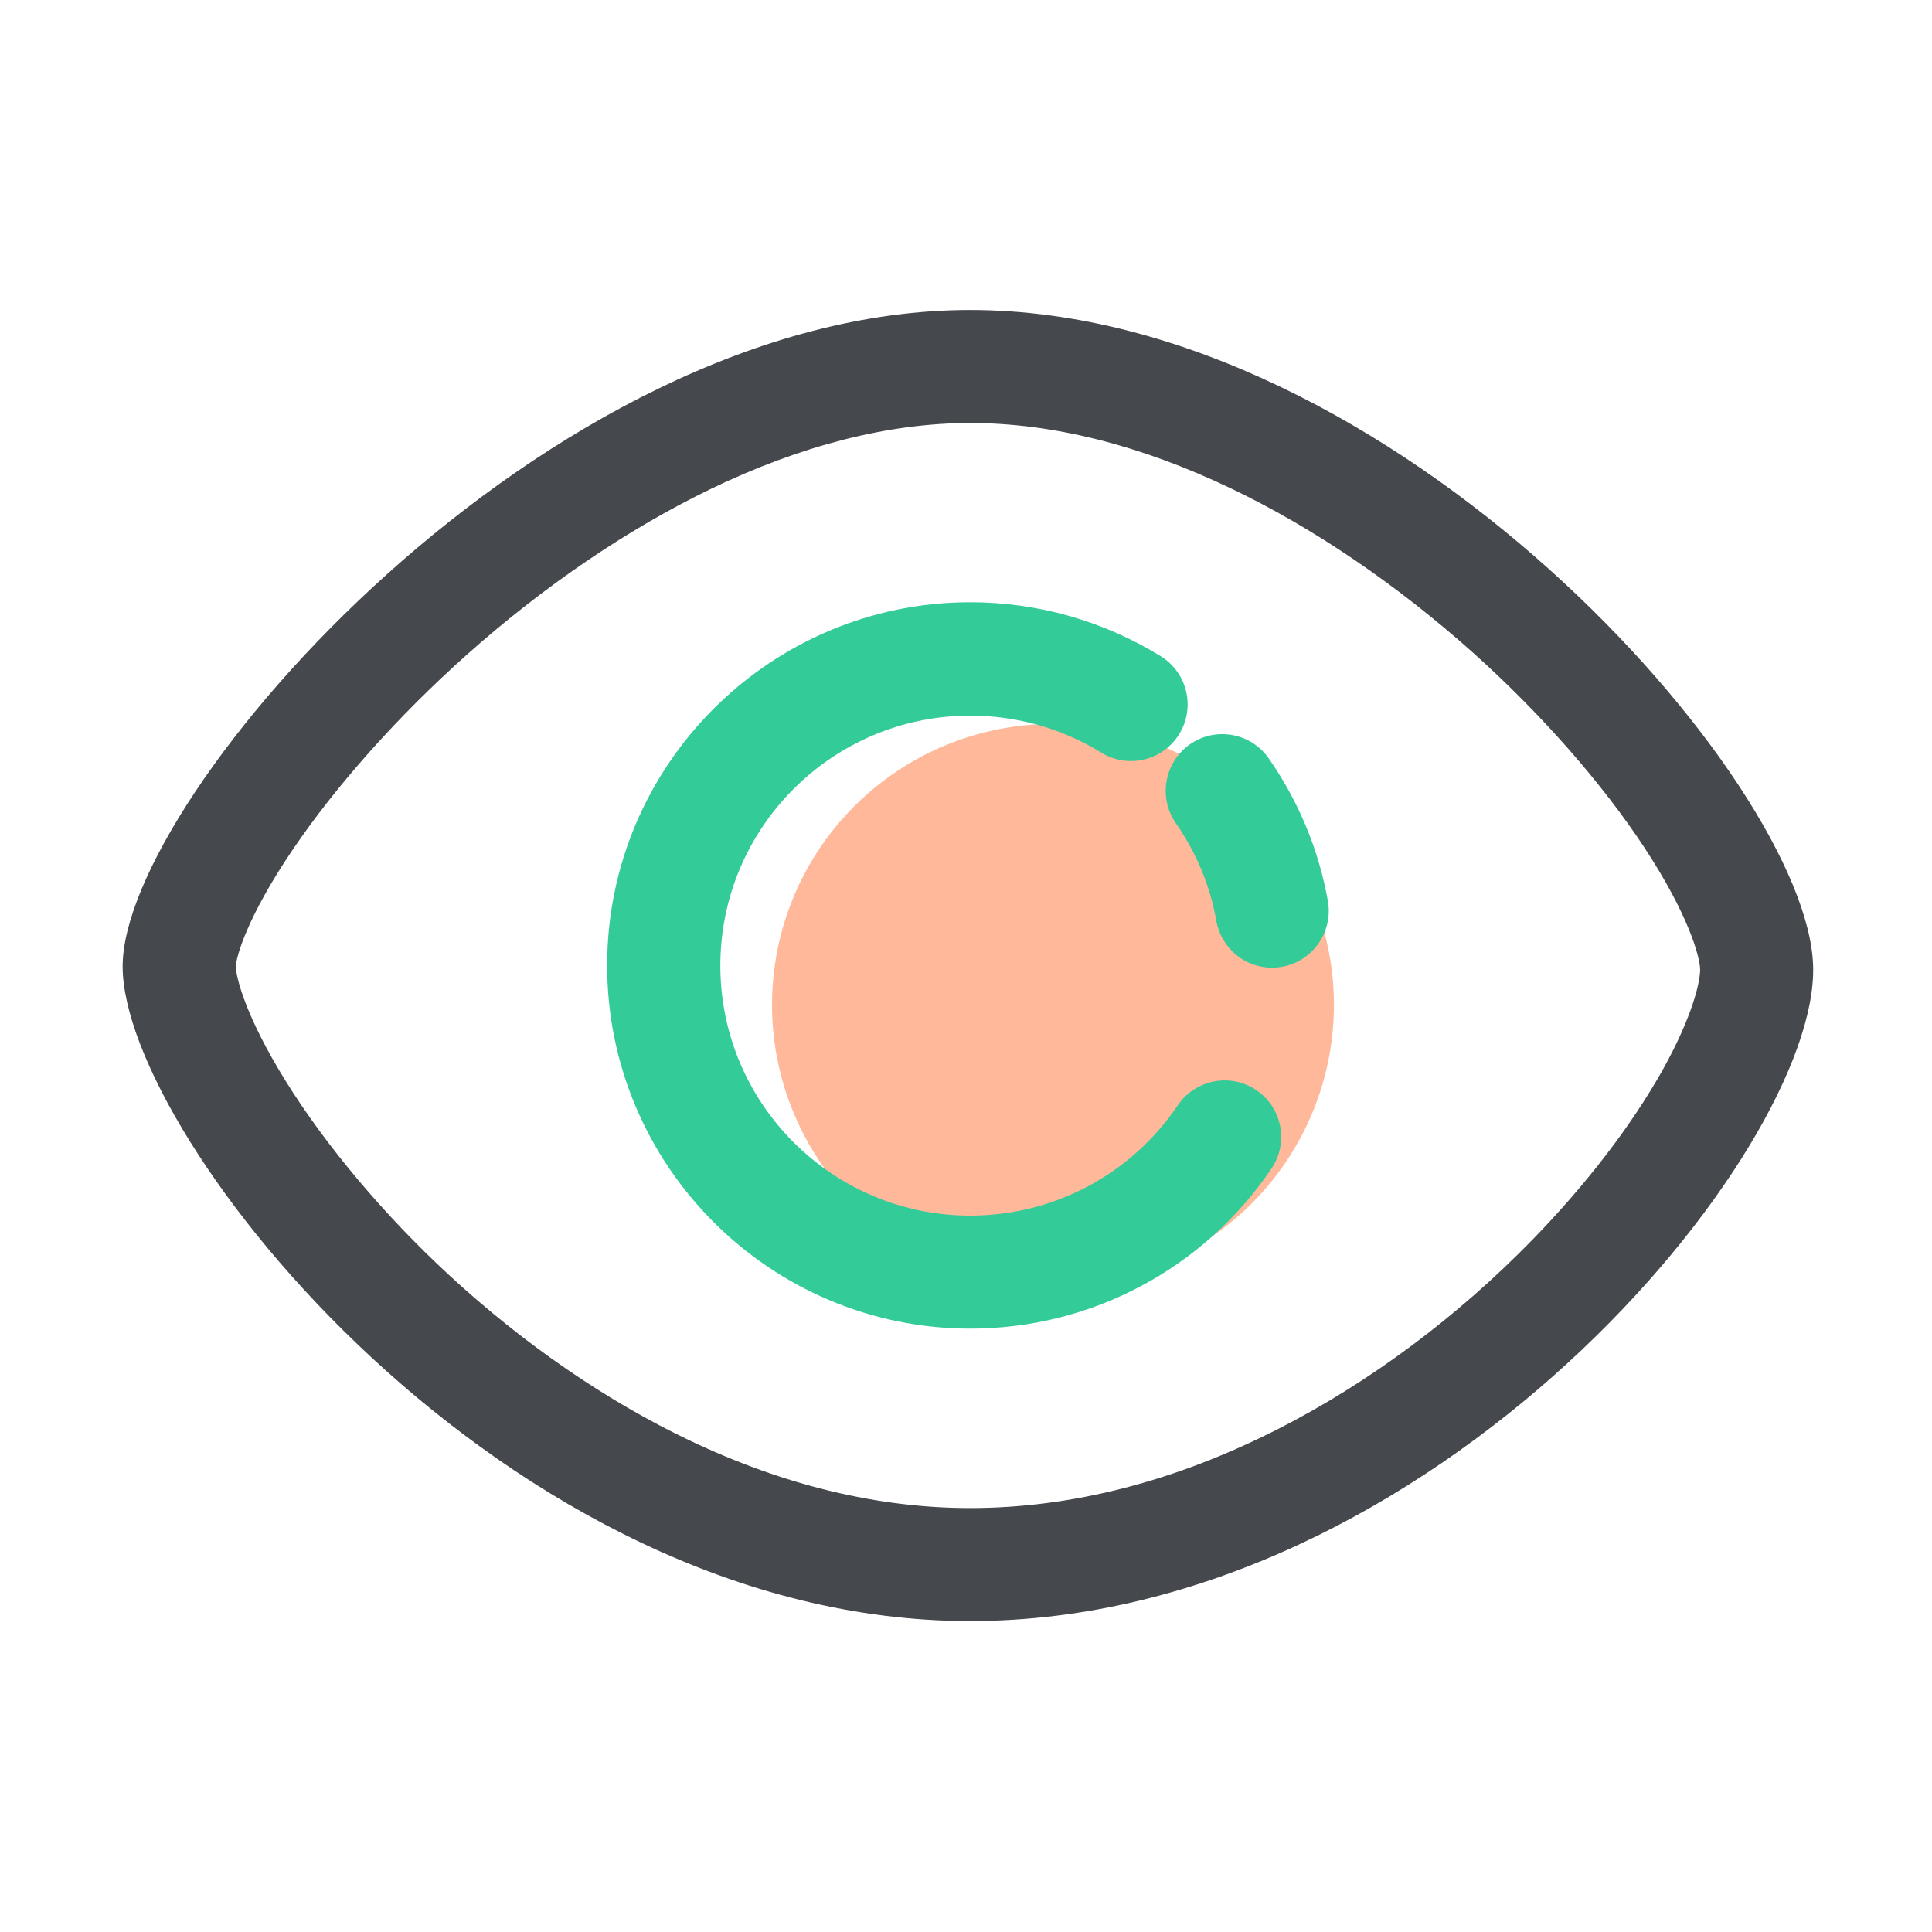
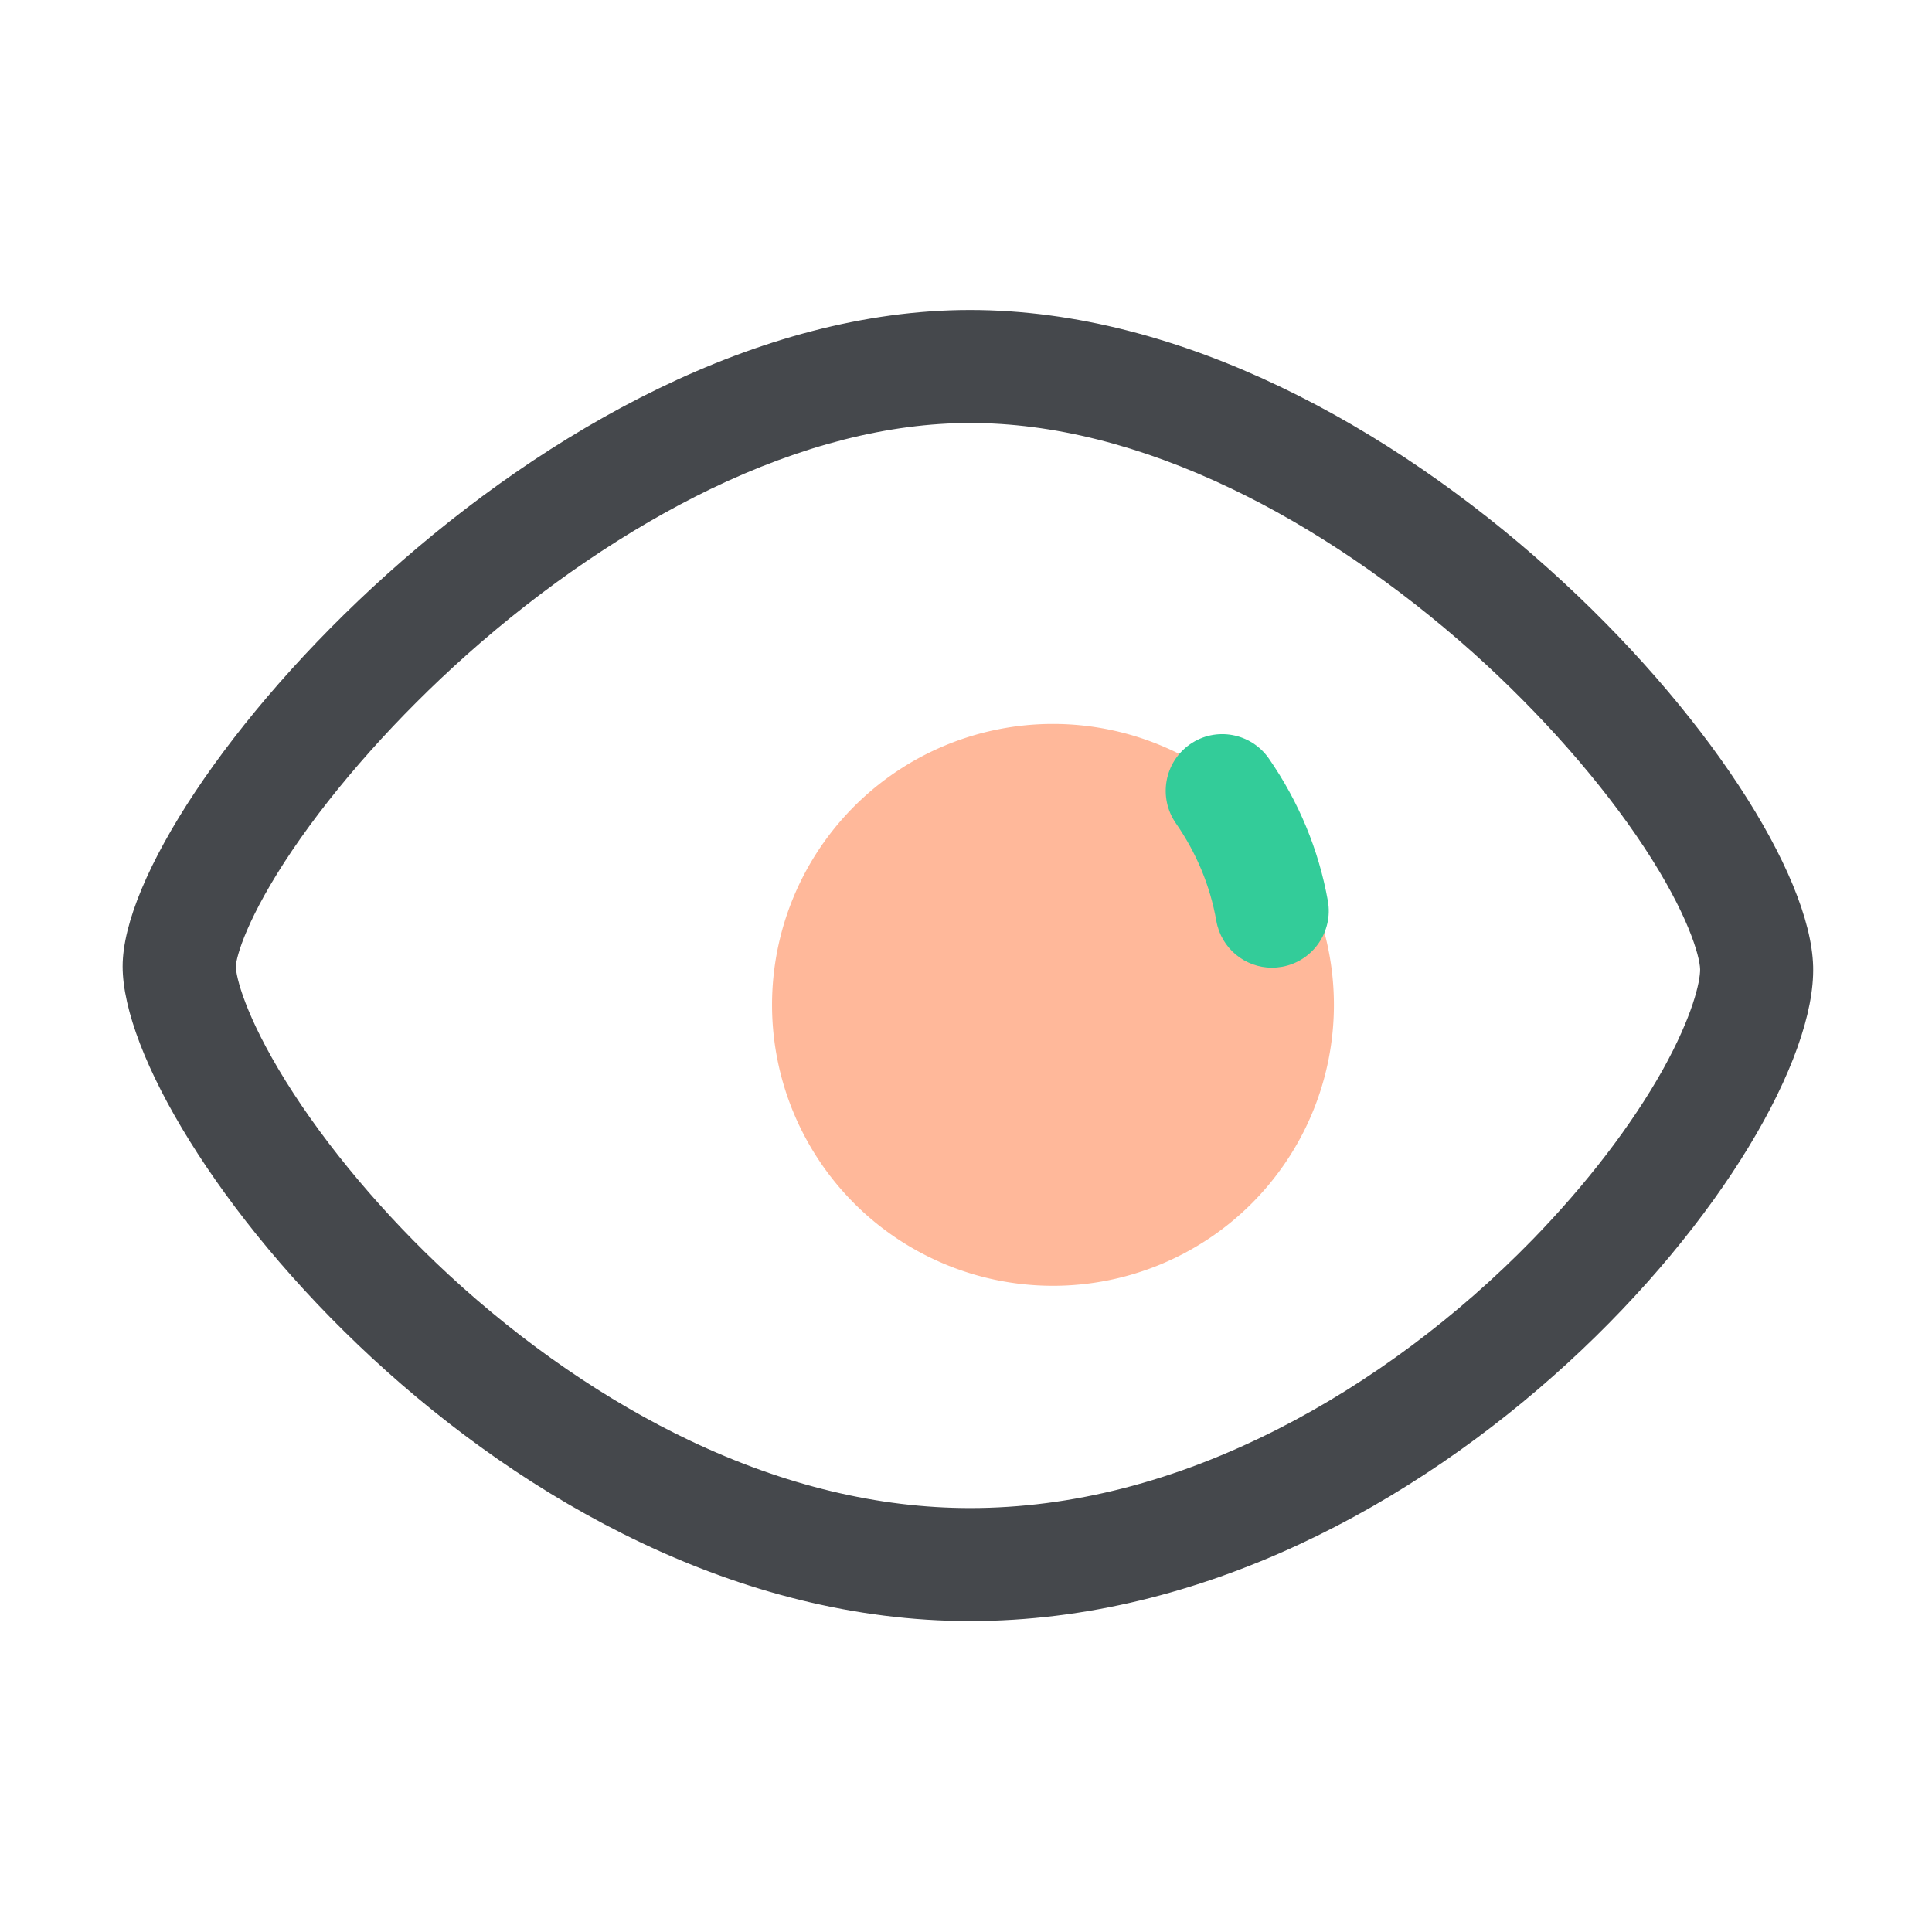
<svg xmlns="http://www.w3.org/2000/svg" width="800px" height="800px" viewBox="0 0 1024 1024" class="icon" version="1.1">
  <path d="M558.1 532.6m-148.9 0a148.9 148.9 0 1 0 297.8 0 148.9 148.9 0 1 0-297.8 0Z" fill="#FFB89A" />
  <path d="M961 512.2c-2.6-98.1-222.3-347.9-446.9-347.9-224.6 0-449.1 257-449.1 347.9s202.9 347 449.1 347 449.5-248.9 446.9-347zM881.3 567c-16.5 29.4-40.3 60.5-68.9 89.9-40.1 41.2-86.7 75.9-134.8 100.4-54.7 27.9-109.7 42-163.5 42-48.5 0-98.4-12-148.3-35.7-44.1-20.9-88.3-51.3-127.8-87.8-34.4-31.8-65.1-68.3-86.5-102.7-21.7-34.9-26.5-55.7-26.5-60.9 0.2-5.1 5.9-26 29.9-61.5 23.2-34.3 55.9-71 92.2-103.4 40.9-36.5 85.7-66.9 129.3-88 48.3-23.3 94.7-35.1 137.8-35.1 43.6 0 90.2 11.7 138.3 34.7 43.6 20.8 87.9 51 128.3 87.1 35.9 32.2 68.2 68.9 90.8 103.3 22.9 34.8 29.3 57.3 29.5 64.4 0.1 6.4-3.9 24.7-19.8 53.3z" fill="#45484C" />
-   <path d="M665.9 577.8c-13.7-9.3-32.4-5.7-41.7 8.1-24.7 36.6-65.8 58.4-109.9 58.4-73.1 0-132.5-59.4-132.5-132.5s59.4-132.5 132.5-132.5c24.6 0 48.6 6.8 69.4 19.6 14.1 8.7 32.6 4.3 41.3-9.8s4.3-32.6-9.8-41.3c-30.3-18.7-65.2-28.6-100.9-28.6-106.1 0-192.5 86.3-192.5 192.5 0 106.1 86.3 192.5 192.5 192.5 64 0 123.7-31.7 159.6-84.8 9.3-13.7 5.7-32.3-8-41.6z" fill="#33CC99" />
  <path d="M703.8 477.5c-4.9-27.3-15.5-52.7-31.3-75.5-9.5-13.6-28.2-17-41.8-7.5-13.6 9.5-16.9 28.2-7.5 41.8 10.9 15.7 18.2 33.1 21.5 51.9 2.6 14.5 15.2 24.7 29.5 24.7 1.8 0 3.6-0.2 5.4-0.5 16.3-3 27.1-18.6 24.2-34.9z" fill="#33CC99" />
</svg>